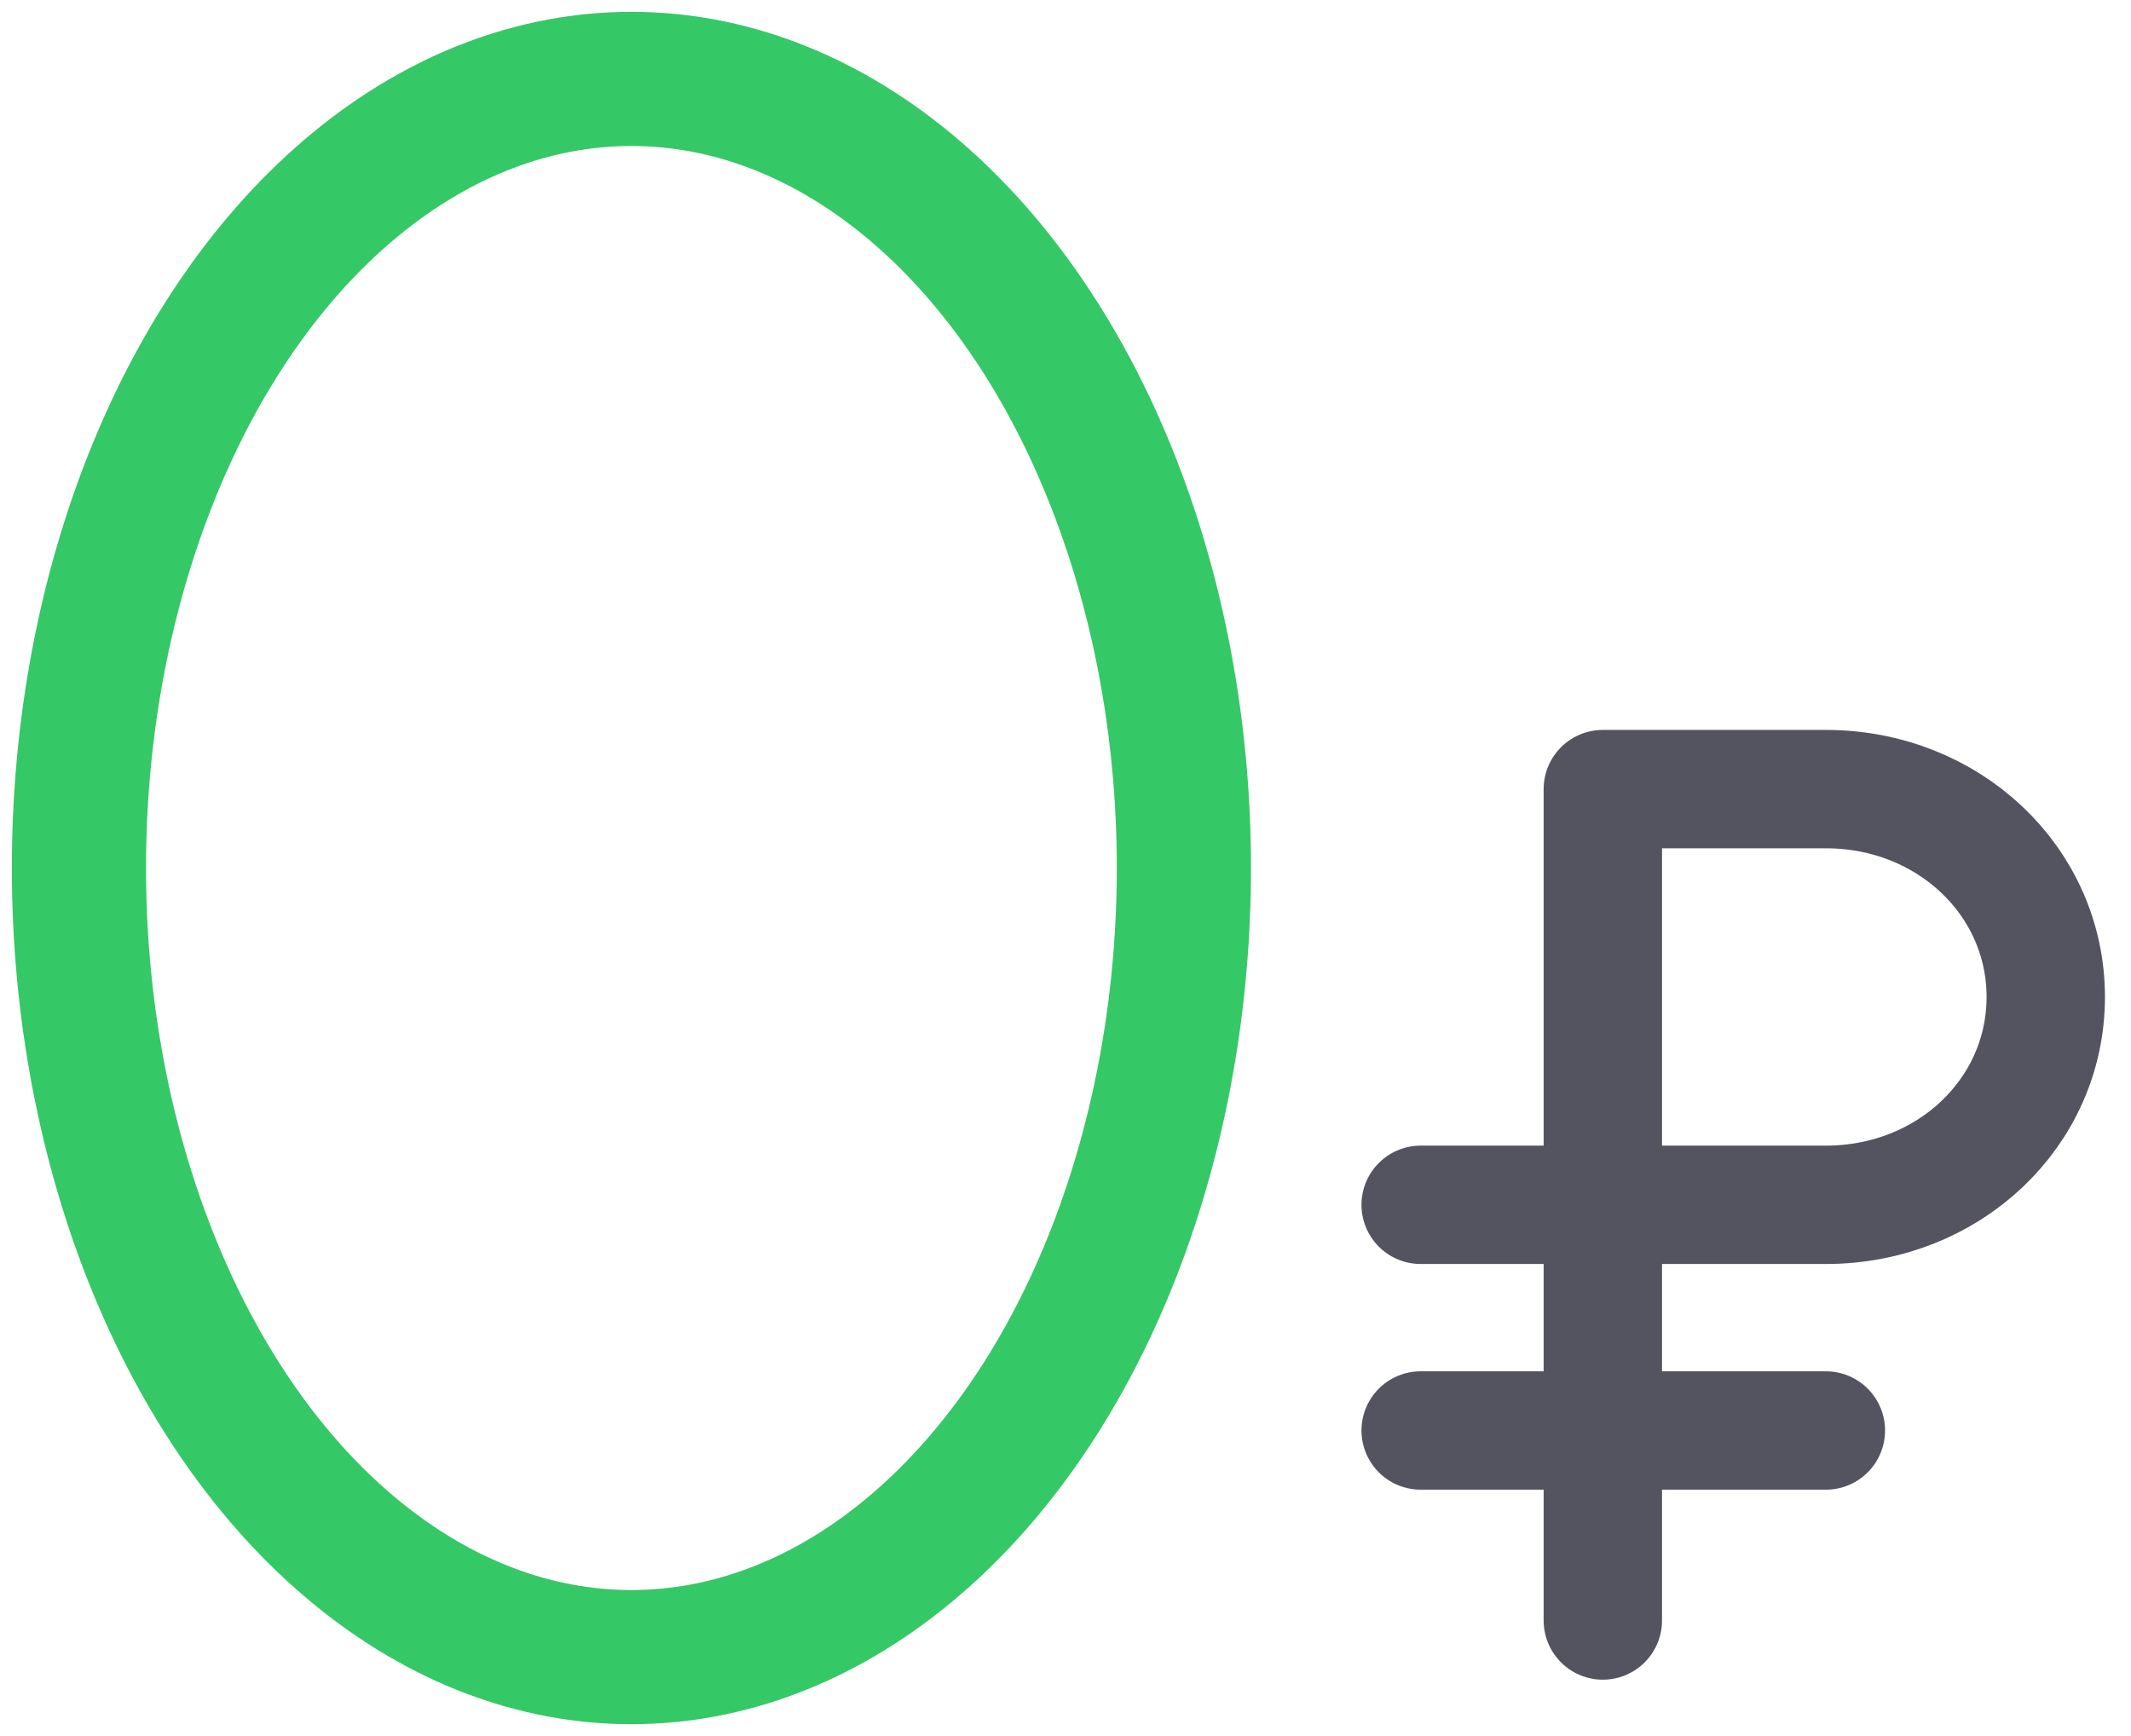
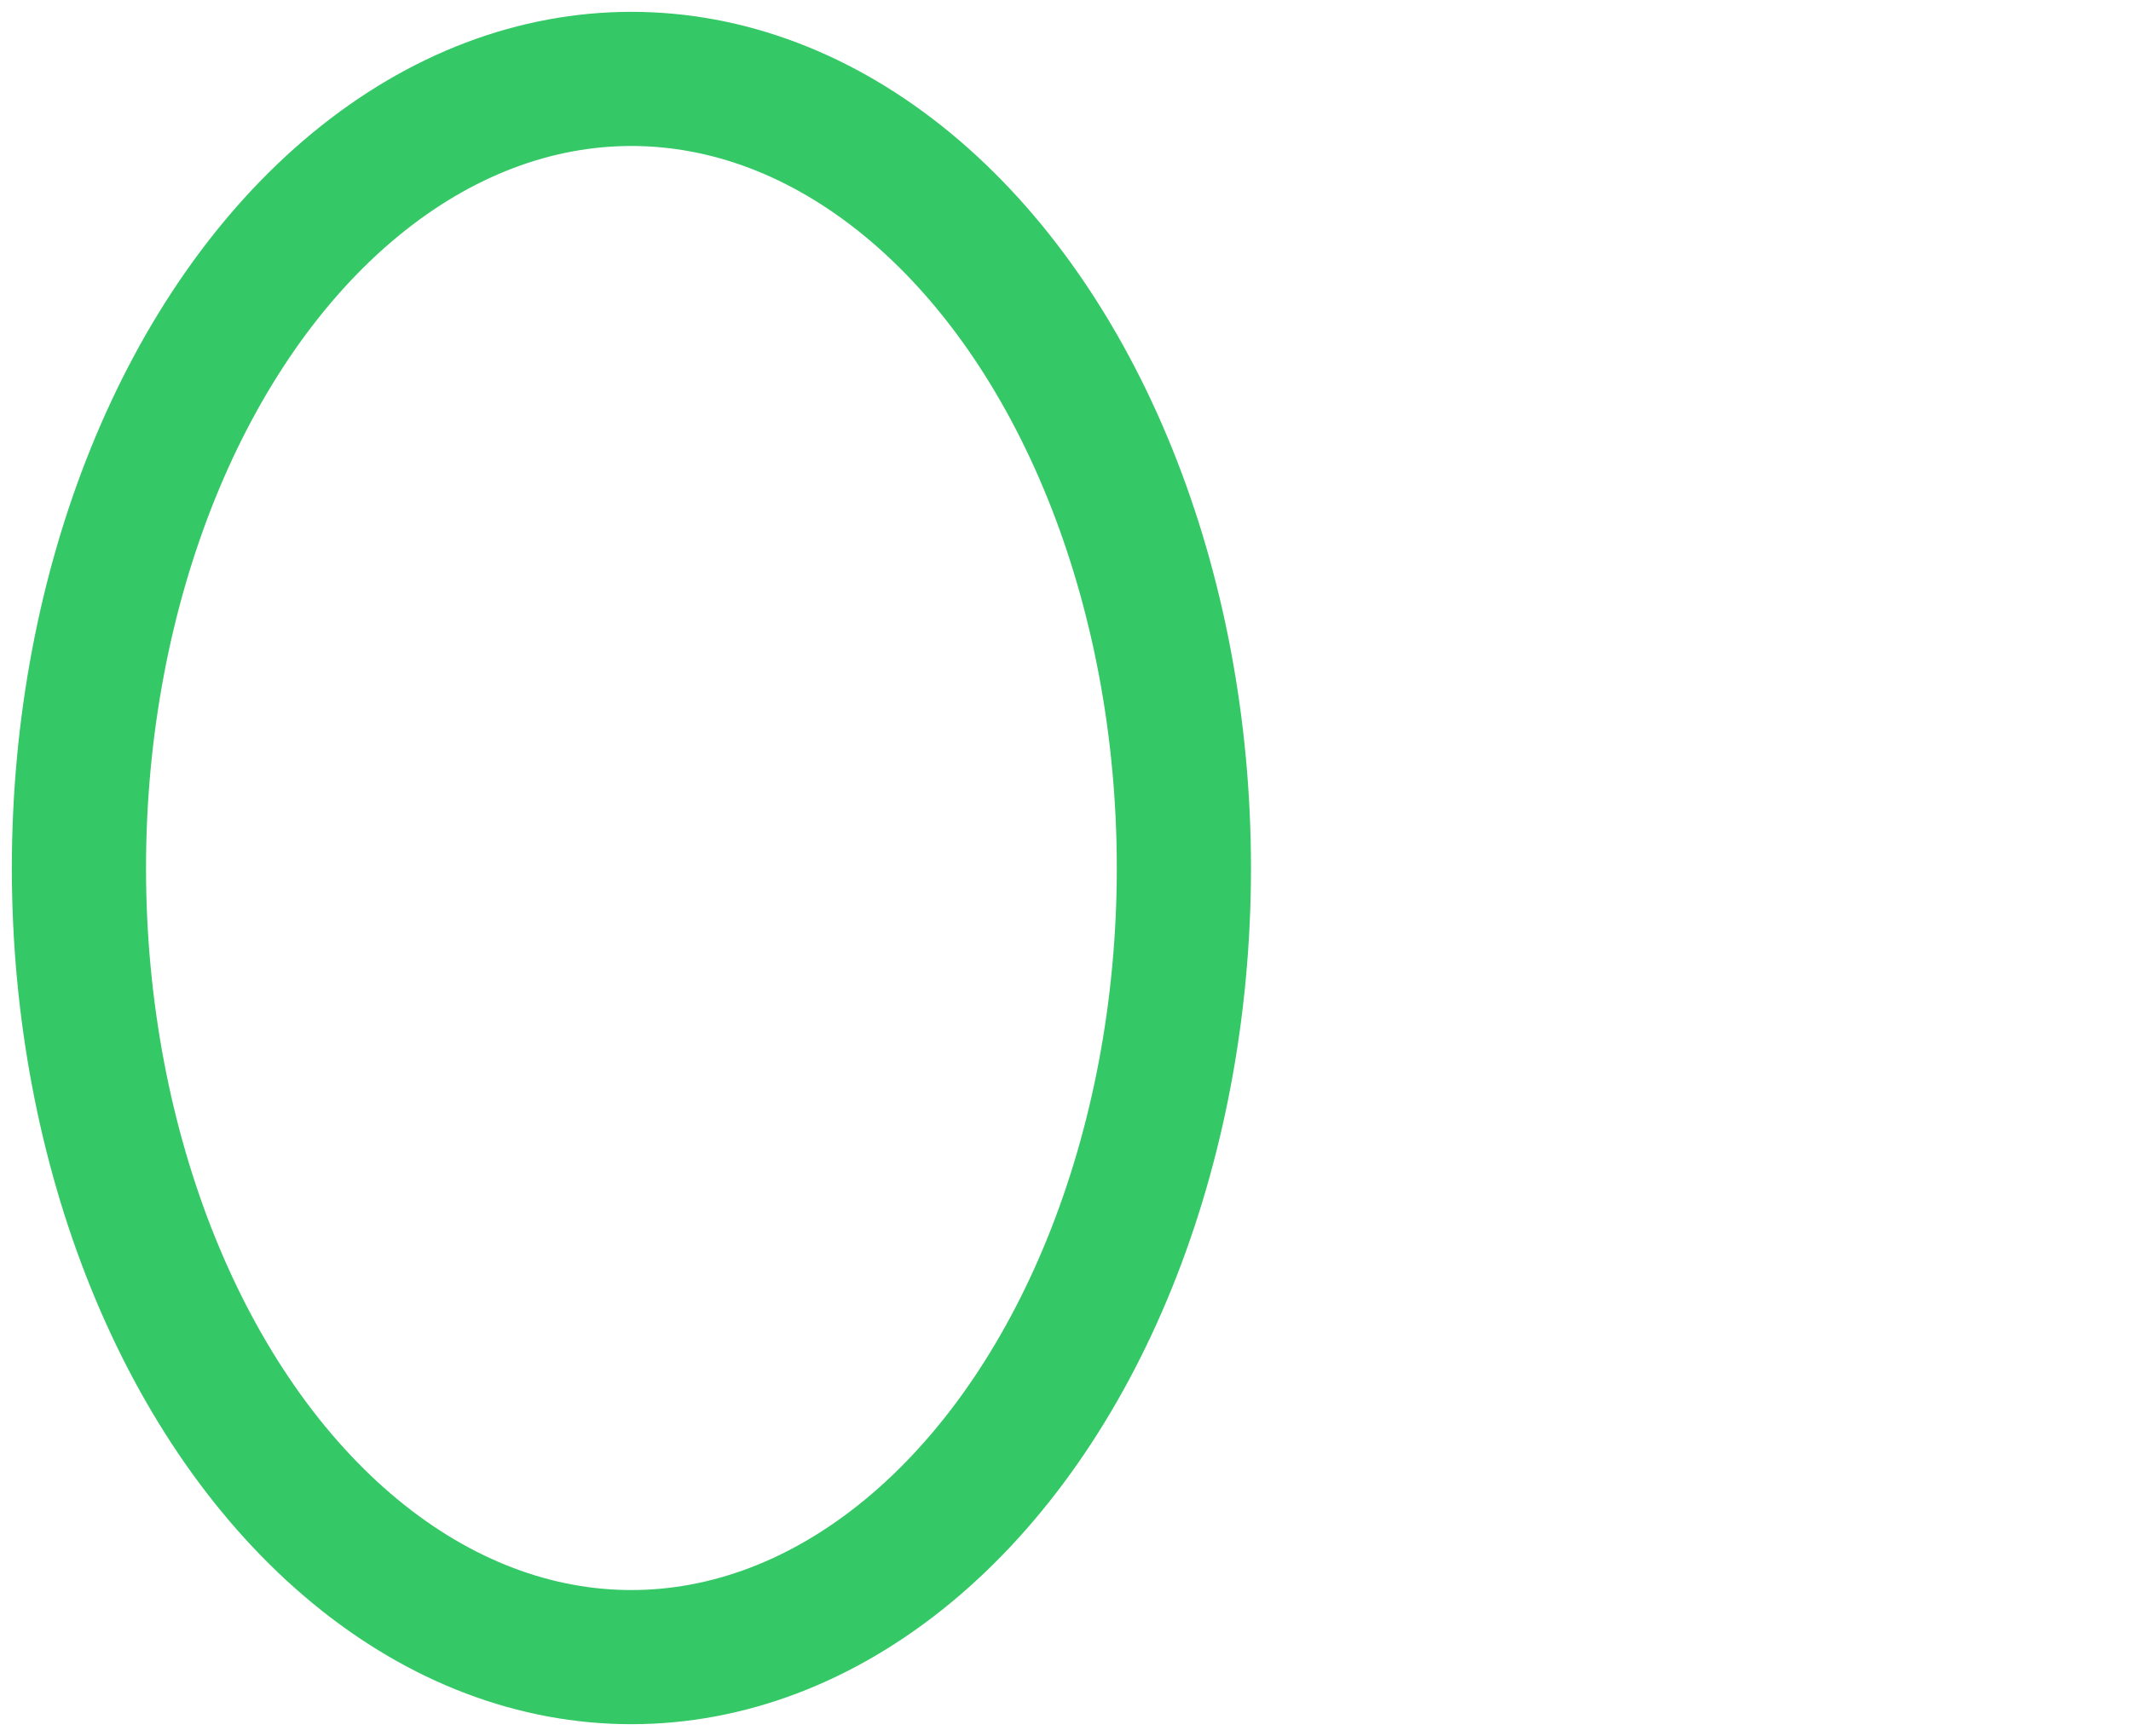
<svg xmlns="http://www.w3.org/2000/svg" width="27px" height="22px" viewBox="0 0 27 22" version="1.1">
  <title>E2BFA552-D379-4EFC-9C96-81D4F651C3D6</title>
  <desc>Created with sketchtool.</desc>
  <g id="Сберкарта" stroke="none" stroke-width="1" fill="none" fill-rule="evenodd" stroke-linecap="round" stroke-linejoin="round">
    <g id="Сберкарта-1366" transform="translate(-730, -1608)">
      <g id="вам-доступно" transform="translate(728, 1562)">
        <g id="Group" transform="translate(3, 47)">
          <g id="Group-4" transform="translate(17, 9)" stroke="#545461" stroke-width="1.5">
-             <path d="M2.308,10.536 L2.308,4.4408921e-15 L5.134,4.4408921e-15 C6.687,4.4408921e-15 7.92,1.167 7.92,2.634 C7.92,4.102 6.687,5.268 5.134,5.268 L-8.8817842e-15,5.268" id="Path" />
-             <path d="M5.134,8.128 L1.24344979e-14,8.128" id="Path" />
-           </g>
+             </g>
          <ellipse id="Oval" stroke="#35C866" stroke-width="1.7" cx="7" cy="10" rx="7" ry="10" />
        </g>
      </g>
    </g>
  </g>
</svg>